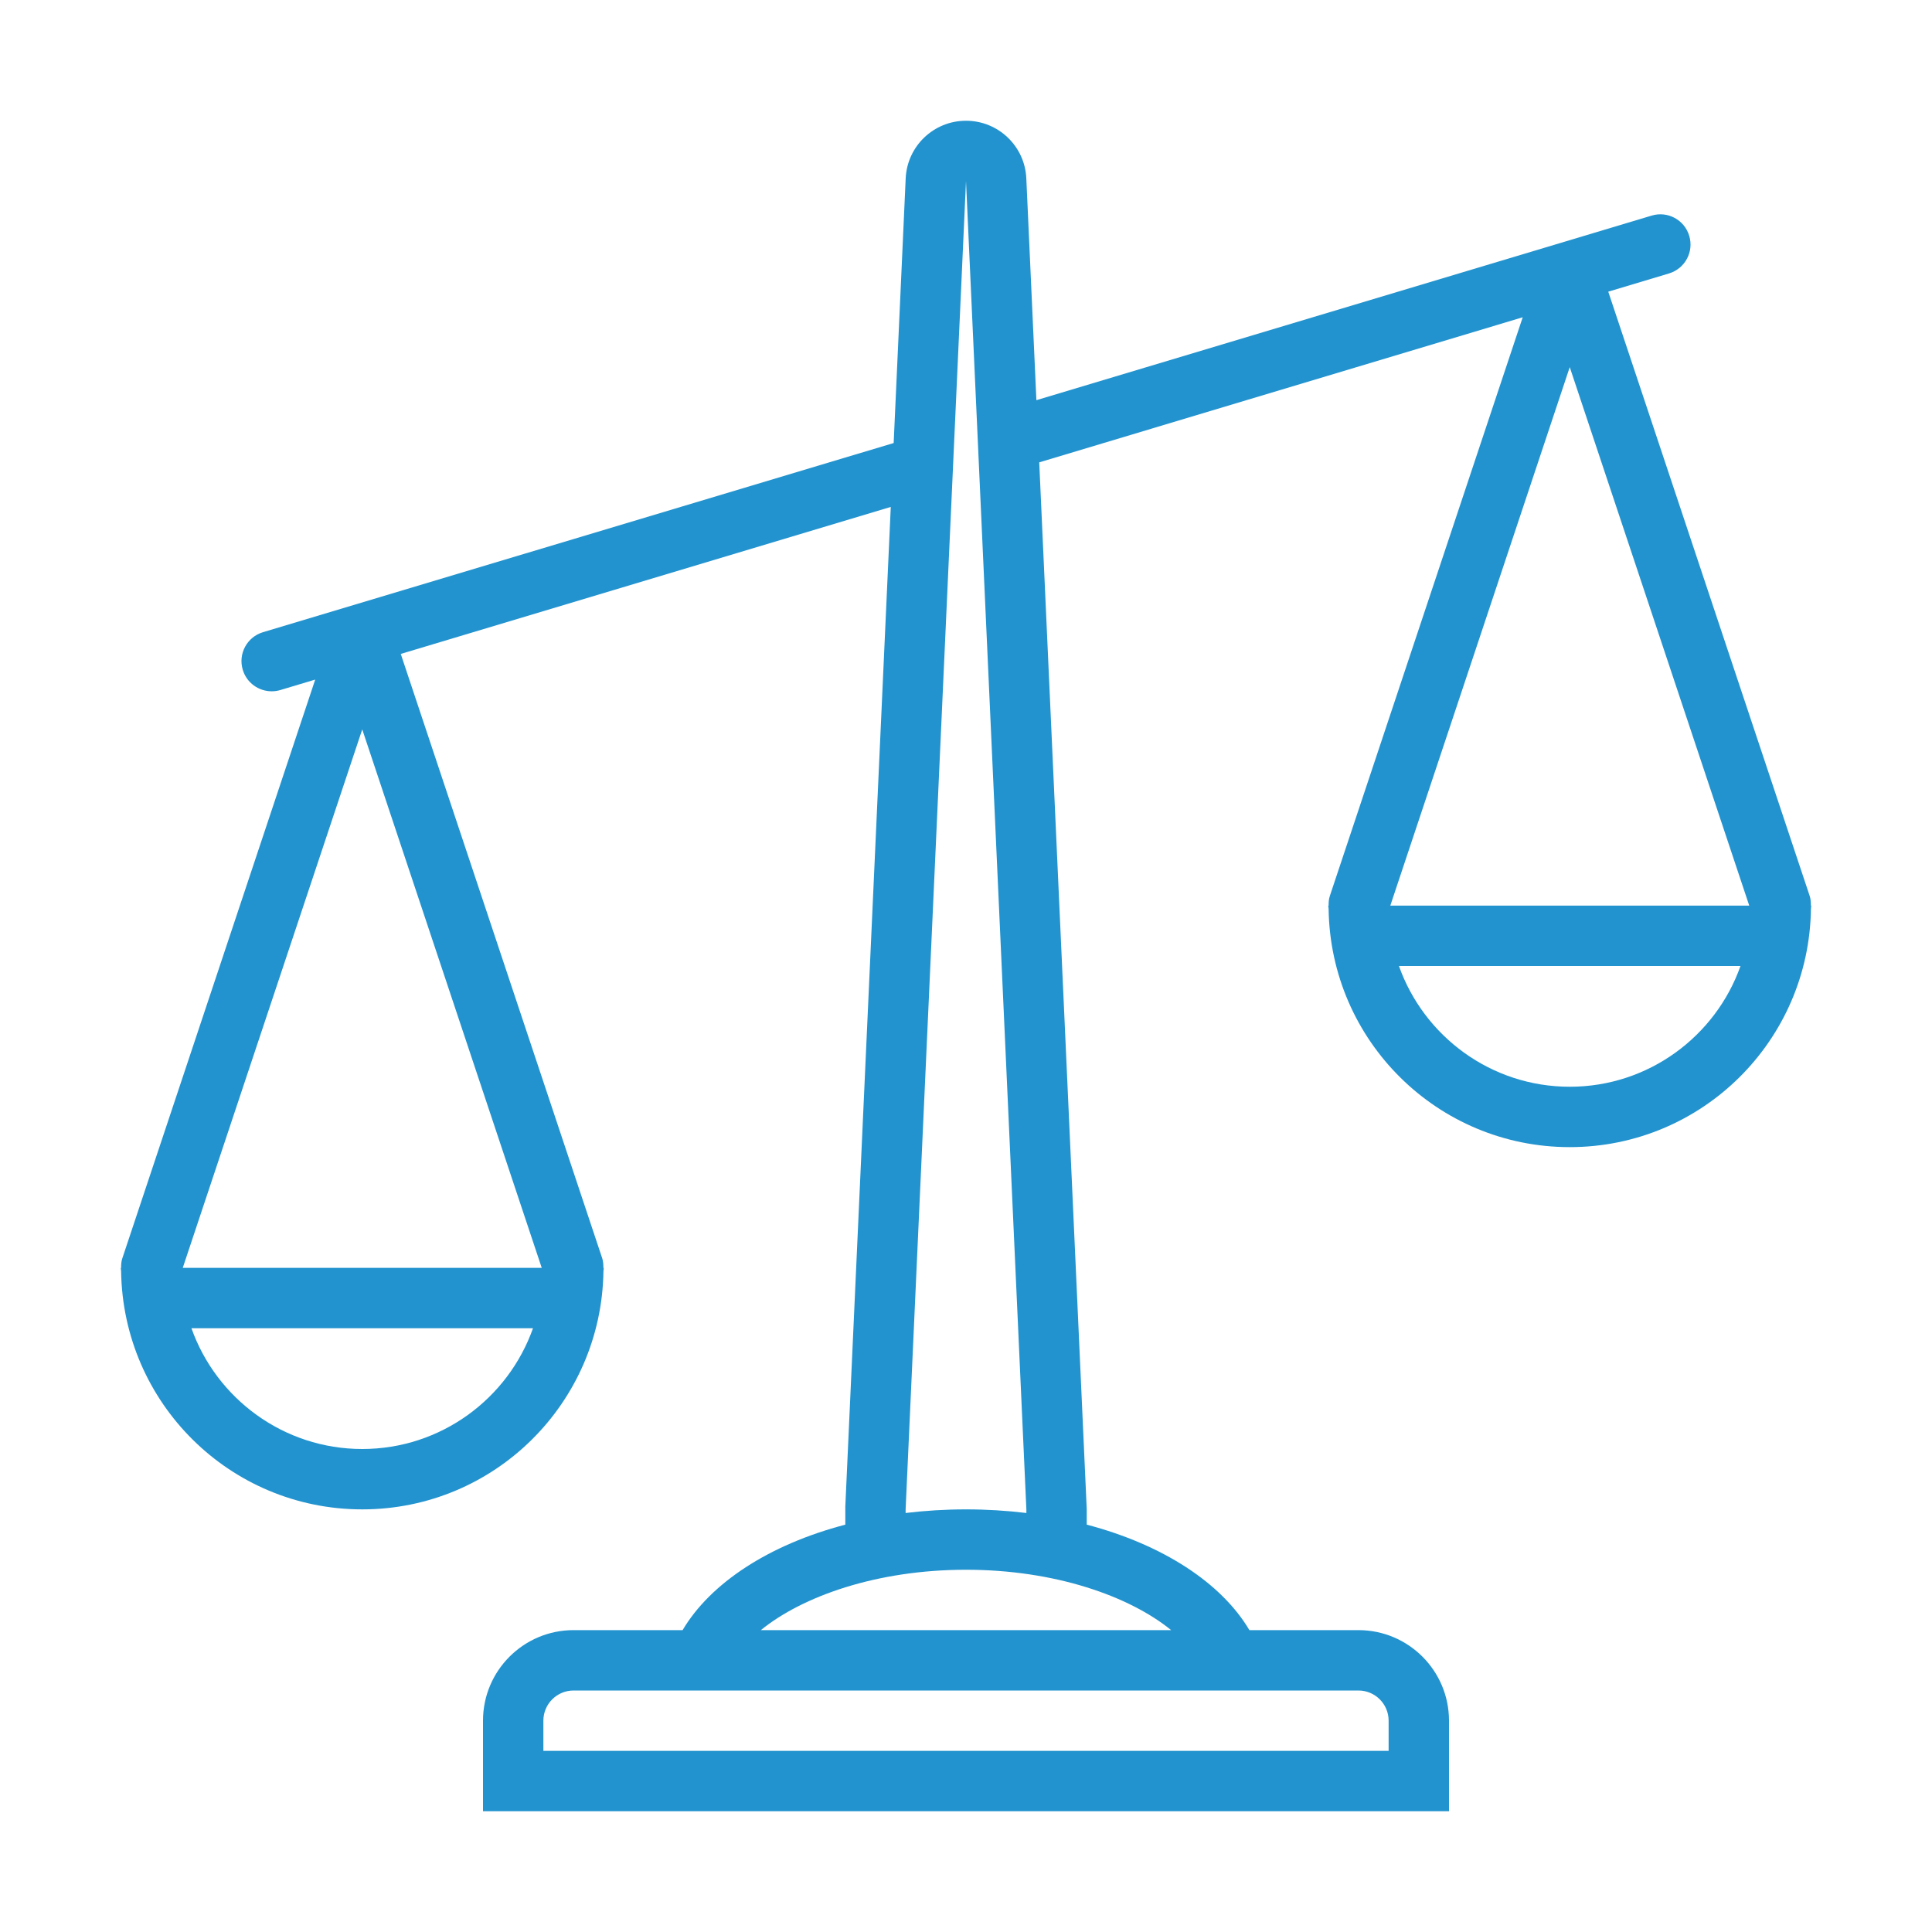
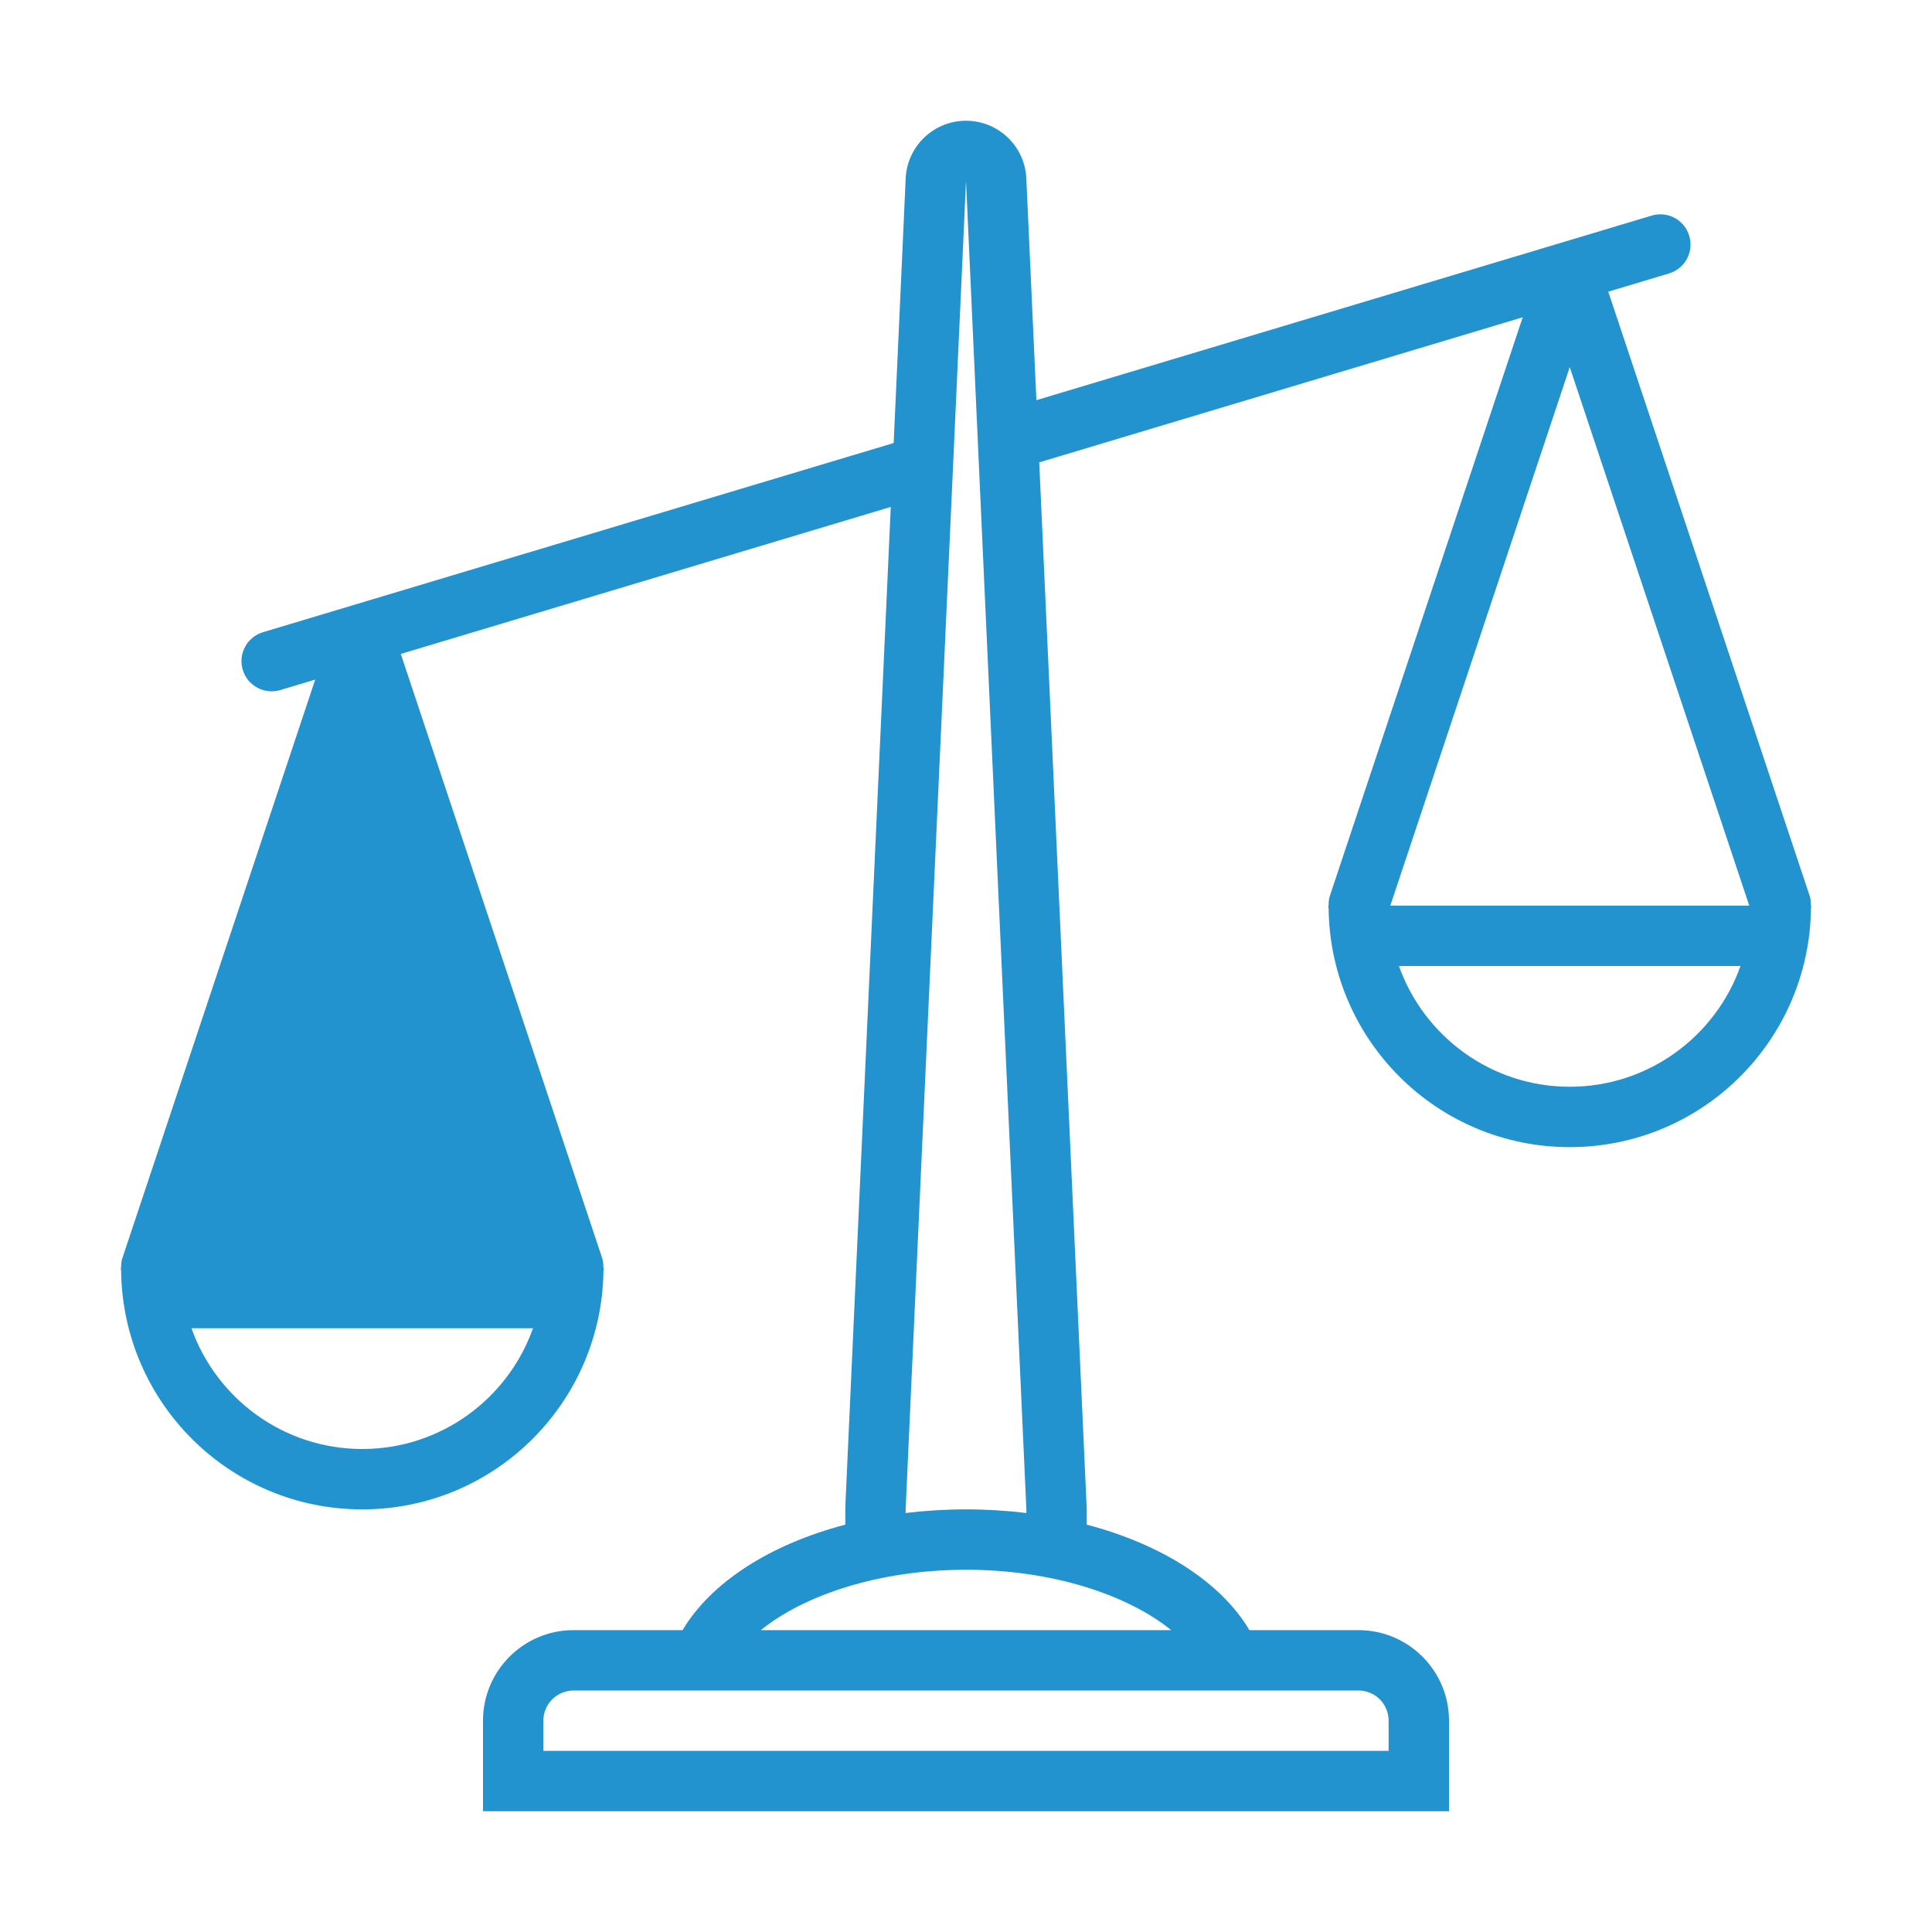
<svg xmlns="http://www.w3.org/2000/svg" height="100px" width="100px" fill="#2293ce" version="1.1" x="0px" y="0px" viewBox="0 0 32 32" enable-background="new 0 0 32 32" xml:space="preserve">
-   <path d="M29.997,15.027C29.997,15.018,30,15.009,30,15h-0.006  c0-0.053-0.002-0.106-0.019-0.158L26.638,4.831l1.006-0.302  c0.265-0.08,0.415-0.358,0.335-0.623c-0.079-0.265-0.358-0.415-0.622-0.335  l-10.191,3.057l-0.167-3.674C16.975,2.421,16.535,2,16,2  c-0.535,0-0.975,0.421-0.999,0.955l-0.199,4.383L4.356,10.471  c-0.265,0.08-0.415,0.358-0.335,0.623C4.086,11.311,4.285,11.45,4.5,11.45  c0.048,0,0.096-0.007,0.144-0.021l0.577-0.173l-3.195,9.586  C2.008,20.894,2.006,20.947,2.006,21H2c0,0.009,0.003,0.018,0.003,0.027  c0.001,0.009,0.002,0.017,0.003,0.026C2.035,23.237,3.809,25,6,25  c2.191,0,3.965-1.763,3.995-3.946c0.001-0.009,0.002-0.017,0.003-0.026  C9.997,21.018,10,21.009,10,21H9.994c0-0.053-0.002-0.106-0.019-0.158  L6.638,10.831l8.116-2.435l-0.753,16.559l-0,0.298  C12.742,25.583,11.769,26.218,11.306,27H9.5C8.672,27,8,27.672,8,28.5V30h16v-1.5  c0-0.828-0.672-1.5-1.5-1.5h-1.806C20.231,26.218,19.259,25.584,18,25.253V25L17.213,7.658  l8.008-2.403l-3.195,9.586C22.008,14.894,22.006,14.947,22.006,15H22  c0,0.009,0.003,0.018,0.003,0.027c0.001,0.009,0.002,0.017,0.003,0.026  C22.035,17.237,23.809,19,26,19c2.191,0,3.965-1.763,3.995-3.946  C29.996,15.045,29.997,15.036,29.997,15.027z M6,24c-1.304,0-2.416-0.836-2.829-2h5.657  C8.416,23.164,7.304,24,6,24z M3.027,21L6,12.081L8.973,21H3.027z M22.5,28  c0.276,0,0.5,0.224,0.5,0.5V29H9v-0.5C9,28.224,9.224,28,9.5,28H22.5z M12.602,27  C13.294,26.437,14.527,26,16,26s2.706,0.437,3.398,1H12.602z M16,25  c-0.343,0-0.677,0.021-1,0.06V25l1-22l1,22v0.06C16.677,25.021,16.343,25,16,25z M26,6.081  L28.973,15h-5.945L26,6.081z M26,18c-1.304,0-2.416-0.836-2.829-2h5.657  C28.416,17.164,27.304,18,26,18z" />
+   <path d="M29.997,15.027C29.997,15.018,30,15.009,30,15h-0.006  c0-0.053-0.002-0.106-0.019-0.158L26.638,4.831l1.006-0.302  c0.265-0.08,0.415-0.358,0.335-0.623c-0.079-0.265-0.358-0.415-0.622-0.335  l-10.191,3.057l-0.167-3.674C16.975,2.421,16.535,2,16,2  c-0.535,0-0.975,0.421-0.999,0.955l-0.199,4.383L4.356,10.471  c-0.265,0.08-0.415,0.358-0.335,0.623C4.086,11.311,4.285,11.45,4.5,11.45  c0.048,0,0.096-0.007,0.144-0.021l0.577-0.173l-3.195,9.586  C2.008,20.894,2.006,20.947,2.006,21H2c0,0.009,0.003,0.018,0.003,0.027  c0.001,0.009,0.002,0.017,0.003,0.026C2.035,23.237,3.809,25,6,25  c2.191,0,3.965-1.763,3.995-3.946c0.001-0.009,0.002-0.017,0.003-0.026  C9.997,21.018,10,21.009,10,21H9.994c0-0.053-0.002-0.106-0.019-0.158  L6.638,10.831l8.116-2.435l-0.753,16.559l-0,0.298  C12.742,25.583,11.769,26.218,11.306,27H9.5C8.672,27,8,27.672,8,28.5V30h16v-1.5  c0-0.828-0.672-1.5-1.5-1.5h-1.806C20.231,26.218,19.259,25.584,18,25.253V25L17.213,7.658  l8.008-2.403l-3.195,9.586C22.008,14.894,22.006,14.947,22.006,15H22  c0,0.009,0.003,0.018,0.003,0.027c0.001,0.009,0.002,0.017,0.003,0.026  C22.035,17.237,23.809,19,26,19c2.191,0,3.965-1.763,3.995-3.946  C29.996,15.045,29.997,15.036,29.997,15.027z M6,24c-1.304,0-2.416-0.836-2.829-2h5.657  C8.416,23.164,7.304,24,6,24z M3.027,21L8.973,21H3.027z M22.5,28  c0.276,0,0.5,0.224,0.5,0.5V29H9v-0.5C9,28.224,9.224,28,9.5,28H22.5z M12.602,27  C13.294,26.437,14.527,26,16,26s2.706,0.437,3.398,1H12.602z M16,25  c-0.343,0-0.677,0.021-1,0.06V25l1-22l1,22v0.06C16.677,25.021,16.343,25,16,25z M26,6.081  L28.973,15h-5.945L26,6.081z M26,18c-1.304,0-2.416-0.836-2.829-2h5.657  C28.416,17.164,27.304,18,26,18z" />
</svg>